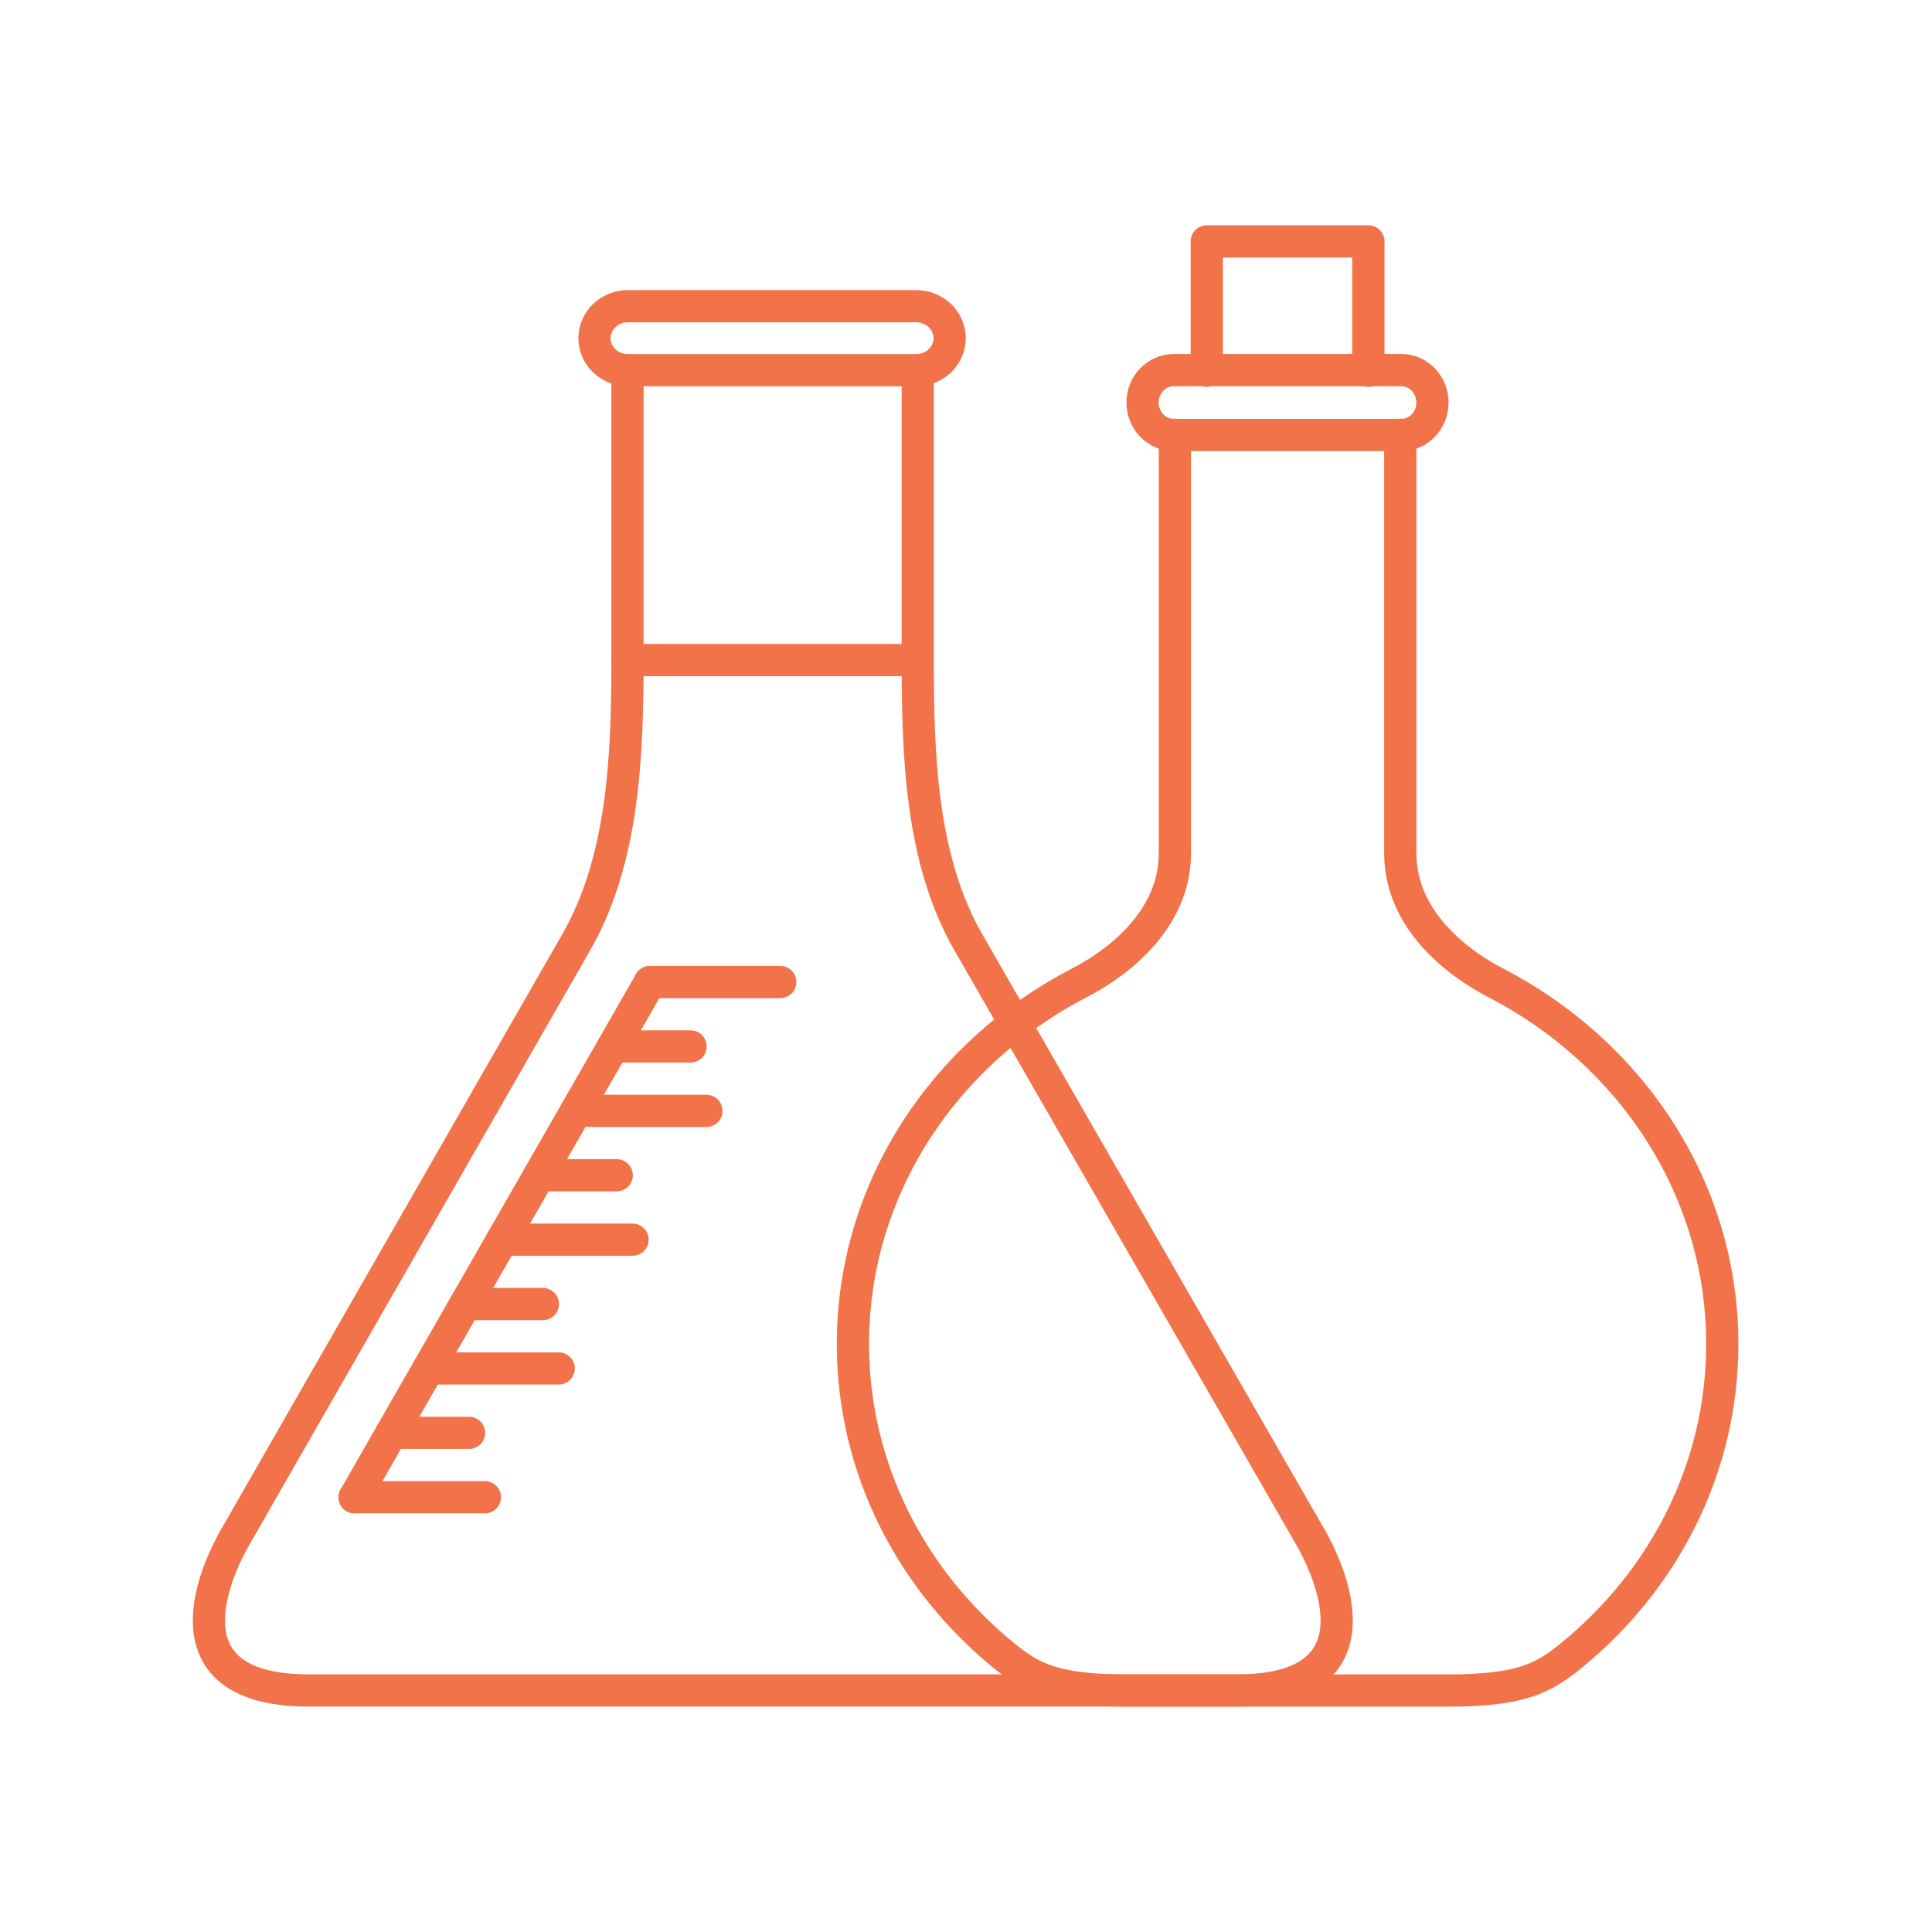
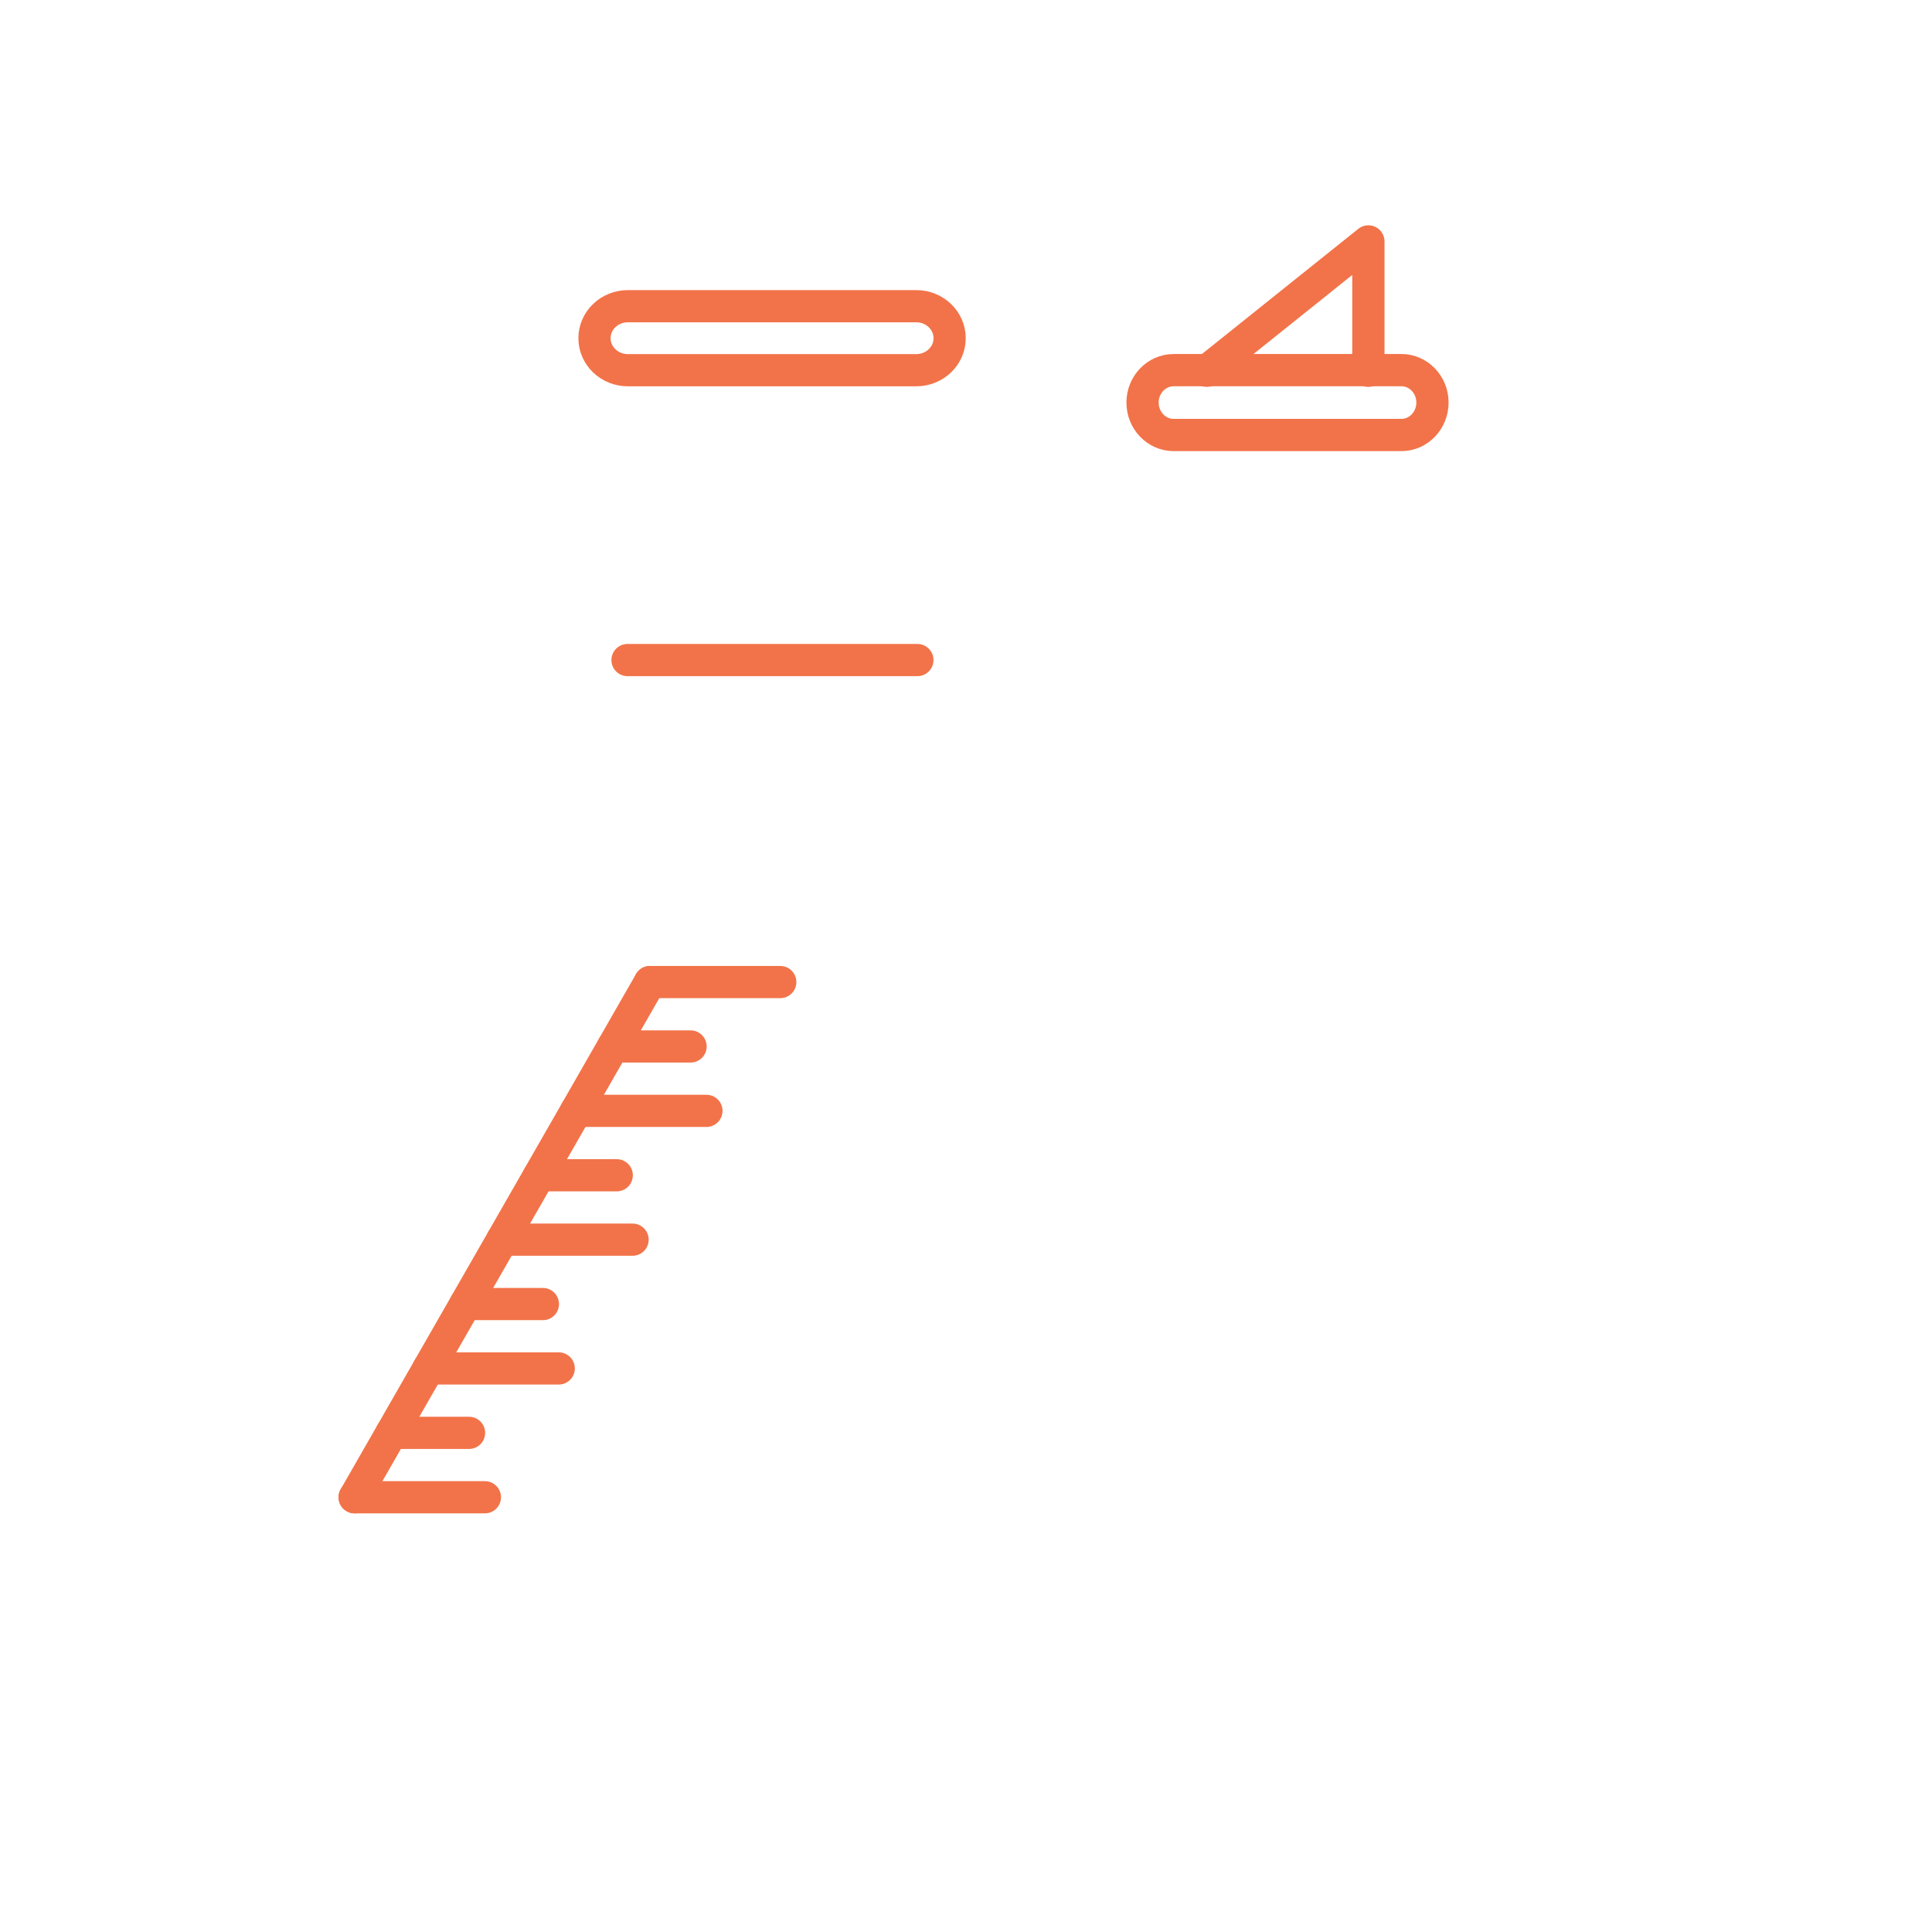
<svg xmlns="http://www.w3.org/2000/svg" fill="none" fill-rule="evenodd" stroke="black" stroke-width="0.501" stroke-linejoin="bevel" stroke-miterlimit="10" font-family="Times New Roman" font-size="16" style="font-variant-ligatures:none" version="1.1" overflow="visible" width="45pt" height="44.998pt" viewBox="702.752 -685.497 45 44.998">
  <defs>
	</defs>
  <g id="Layer 1" transform="scale(1 -1)">
    <g id="Group" stroke-linecap="round">
      <path d="M 702.752,685.497 L 702.752,640.499 L 747.752,640.499 L 747.752,685.497 L 702.752,685.497 Z" stroke-linejoin="miter" stroke="none" stroke-width="0.75" marker-start="none" marker-end="none" />
      <g id="Group_1" stroke-linejoin="round" stroke="#f27349">
        <g id="Group_2" stroke-width="0.75">
          <path d="M 724.12,670.123 L 717.368,670.123" fill="none" />
-           <path d="M 717.367,676.873 L 717.367,670.123 C 717.367,667.911 717.281,665.476 716.17,663.544 L 708.239,649.71 C 707.579,648.563 706.723,646.123 709.943,646.123 L 731.561,646.123 C 734.781,646.123 733.925,648.563 733.265,649.71 L 725.309,663.544 C 724.198,665.475 724.128,667.911 724.128,670.123 L 724.128,676.873" fill="none" />
          <path d="M 716.599,677.619 C 716.599,678.032 716.948,678.365 717.376,678.365 L 724.094,678.365 C 724.522,678.365 724.871,678.032 724.871,677.619 C 724.871,677.207 724.522,676.874 724.094,676.874 L 717.376,676.874 C 716.948,676.874 716.599,677.207 716.599,677.619 Z" marker-start="none" marker-end="none" />
          <path d="M 711.012,650.623 L 717.891,662.623" fill="none" />
          <path d="M 717.891,662.623 L 720.926,662.623" fill="none" />
          <path d="M 716.172,659.623 L 719.206,659.623" fill="none" />
          <path d="M 714.452,656.623 L 717.486,656.623" fill="none" />
          <path d="M 712.732,653.623 L 715.766,653.623" fill="none" />
          <g id="Group_3">
            <path d="M 717.032,661.123 L 718.837,661.123" fill="none" />
            <path d="M 715.312,658.123 L 717.117,658.123" fill="none" />
            <path d="M 713.592,655.123 L 715.397,655.123" fill="none" />
            <path d="M 711.872,652.123 L 713.677,652.123" fill="none" />
          </g>
          <path d="M 711.012,650.623 L 714.046,650.623" fill="none" />
        </g>
        <path d="M 729.364,676.121 C 729.364,676.537 729.69,676.876 730.089,676.876 L 735.393,676.876 C 735.792,676.876 736.117,676.537 736.117,676.121 C 736.117,675.703 735.792,675.365 735.393,675.365 L 730.089,675.365 C 729.69,675.365 729.364,675.703 729.364,676.121 Z" stroke-width="0.751" marker-start="none" marker-end="none" />
-         <path d="M 730.117,675.371 L 730.117,665.621 C 730.117,664.032 728.711,663.023 727.893,662.605 C 724.751,660.978 722.618,657.819 722.618,654.193 C 722.618,651.281 723.993,648.671 726.162,646.913 C 726.79,646.409 727.308,646.121 729.011,646.121 L 736.472,646.121 C 738.177,646.121 738.694,646.409 739.322,646.913 C 741.492,648.671 742.867,651.281 742.867,654.193 C 742.867,657.819 740.734,660.978 737.591,662.605 C 736.773,663.023 735.367,664.032 735.367,665.621 L 735.367,675.371" fill="none" stroke-width="0.751" />
-         <path d="M 730.86,676.861 L 730.86,679.874 L 734.624,679.874 L 734.624,676.861" fill="none" stroke-width="0.751" />
+         <path d="M 730.86,676.861 L 734.624,679.874 L 734.624,676.861" fill="none" stroke-width="0.751" />
      </g>
    </g>
  </g>
</svg>